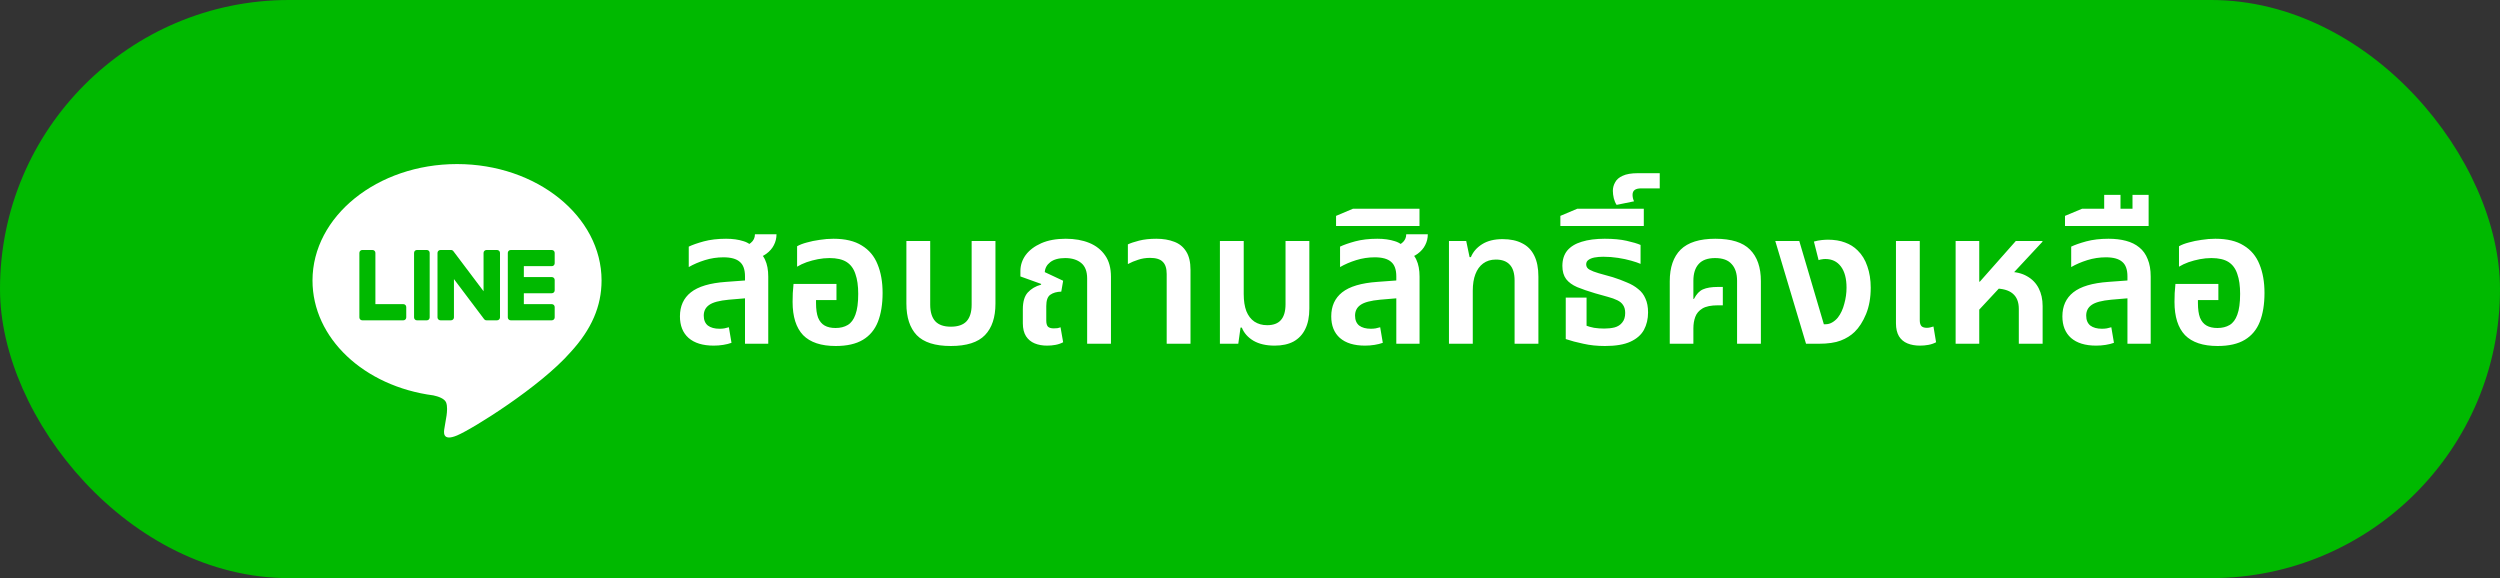
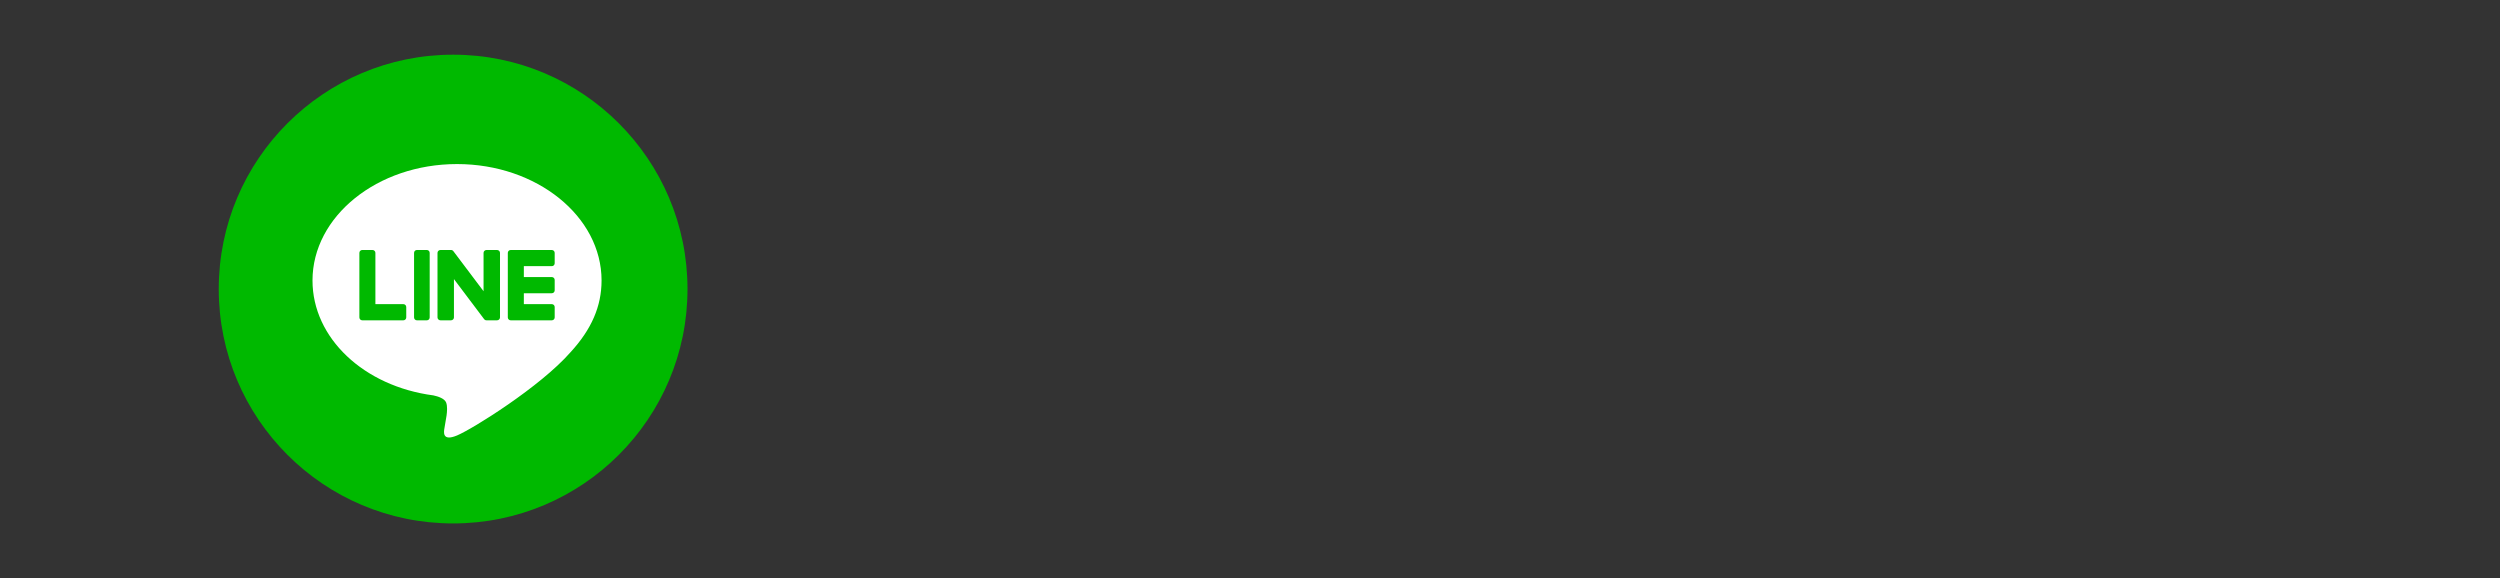
<svg xmlns="http://www.w3.org/2000/svg" width="320" height="74" viewBox="0 0 320 74" fill="none">
  <rect x="0" y="0" width="320" height="74" fill="#333333" stroke="none" />
-   <rect width="320" height="74" rx="37" fill="#00B900" />
  <path d="M28 37C28 20.431 41.431 7 58 7C74.569 7 88 20.431 88 37C88 53.569 74.569 67 58 67C41.431 67 28 53.569 28 37Z" fill="#00B900" />
  <path d="M58.5 21C48.3 21 40 27.687 40 35.905C40 43.273 46.581 49.443 55.472 50.61C56.074 50.739 56.894 51.005 57.102 51.516C57.288 51.98 57.224 52.708 57.161 53.177C57.161 53.177 56.944 54.473 56.898 54.749C56.817 55.213 56.526 56.565 58.5 55.739C60.474 54.913 69.154 49.511 73.035 45.075C75.716 42.157 77 39.194 77 35.905C77 27.687 68.701 21 58.5 21Z" fill="white" />
  <path d="M53.357 32C53.16 32 53 32.165 53 32.369V40.631C53 40.835 53.16 41 53.357 41H54.643C54.84 41 55 40.835 55 40.631V32.369C55 32.165 54.84 32 54.643 32H53.357Z" fill="#00B900" />
-   <path d="M63.624 32H62.271C62.063 32 61.895 32.165 61.895 32.369V37.278L58.042 32.164C58.033 32.151 58.023 32.139 58.013 32.127L58.01 32.124C58.003 32.116 57.996 32.109 57.988 32.101C57.986 32.099 57.983 32.097 57.981 32.095C57.974 32.089 57.968 32.084 57.961 32.079C57.958 32.076 57.955 32.074 57.951 32.071C57.944 32.067 57.938 32.062 57.932 32.058C57.928 32.056 57.924 32.053 57.92 32.052C57.913 32.048 57.907 32.044 57.9 32.04C57.896 32.038 57.892 32.036 57.888 32.035C57.881 32.032 57.874 32.028 57.867 32.026C57.862 32.024 57.859 32.023 57.855 32.021C57.847 32.019 57.84 32.016 57.832 32.014C57.828 32.013 57.824 32.012 57.819 32.011C57.812 32.01 57.805 32.008 57.798 32.006C57.792 32.005 57.787 32.005 57.782 32.004C57.775 32.003 57.768 32.002 57.762 32.002C57.755 32.001 57.749 32.001 57.743 32.001C57.738 32.001 57.734 32 57.729 32H56.376C56.169 32 56 32.165 56 32.369V40.631C56 40.835 56.169 41 56.376 41H57.729C57.937 41 58.105 40.835 58.105 40.631V35.724L61.963 40.844C61.99 40.881 62.023 40.911 62.058 40.935C62.06 40.936 62.061 40.937 62.062 40.938C62.07 40.943 62.078 40.948 62.085 40.952C62.089 40.954 62.093 40.956 62.096 40.958C62.102 40.961 62.108 40.964 62.114 40.966C62.12 40.969 62.126 40.971 62.132 40.974C62.136 40.975 62.14 40.977 62.144 40.978C62.152 40.981 62.16 40.984 62.169 40.986C62.171 40.986 62.173 40.987 62.175 40.987C62.205 40.995 62.237 41 62.271 41H63.624C63.832 41 64 40.835 64 40.631V32.369C64 32.165 63.832 32 63.624 32Z" fill="#00B900" />
+   <path d="M63.624 32H62.271C62.063 32 61.895 32.165 61.895 32.369V37.278L58.042 32.164C58.033 32.151 58.023 32.139 58.013 32.127L58.01 32.124C57.986 32.099 57.983 32.097 57.981 32.095C57.974 32.089 57.968 32.084 57.961 32.079C57.958 32.076 57.955 32.074 57.951 32.071C57.944 32.067 57.938 32.062 57.932 32.058C57.928 32.056 57.924 32.053 57.92 32.052C57.913 32.048 57.907 32.044 57.9 32.04C57.896 32.038 57.892 32.036 57.888 32.035C57.881 32.032 57.874 32.028 57.867 32.026C57.862 32.024 57.859 32.023 57.855 32.021C57.847 32.019 57.84 32.016 57.832 32.014C57.828 32.013 57.824 32.012 57.819 32.011C57.812 32.01 57.805 32.008 57.798 32.006C57.792 32.005 57.787 32.005 57.782 32.004C57.775 32.003 57.768 32.002 57.762 32.002C57.755 32.001 57.749 32.001 57.743 32.001C57.738 32.001 57.734 32 57.729 32H56.376C56.169 32 56 32.165 56 32.369V40.631C56 40.835 56.169 41 56.376 41H57.729C57.937 41 58.105 40.835 58.105 40.631V35.724L61.963 40.844C61.99 40.881 62.023 40.911 62.058 40.935C62.06 40.936 62.061 40.937 62.062 40.938C62.07 40.943 62.078 40.948 62.085 40.952C62.089 40.954 62.093 40.956 62.096 40.958C62.102 40.961 62.108 40.964 62.114 40.966C62.12 40.969 62.126 40.971 62.132 40.974C62.136 40.975 62.14 40.977 62.144 40.978C62.152 40.981 62.16 40.984 62.169 40.986C62.171 40.986 62.173 40.987 62.175 40.987C62.205 40.995 62.237 41 62.271 41H63.624C63.832 41 64 40.835 64 40.631V32.369C64 32.165 63.832 32 63.624 32Z" fill="#00B900" />
  <path d="M51.635 38.931H48.051V32.369C48.051 32.165 47.887 32 47.685 32H46.366C46.164 32 46 32.165 46 32.369V40.63V40.631C46 40.73 46.039 40.82 46.102 40.886C46.104 40.888 46.105 40.89 46.107 40.892C46.109 40.894 46.111 40.895 46.113 40.897C46.179 40.961 46.267 41 46.366 41H51.635C51.837 41 52 40.834 52 40.63V39.3C52 39.096 51.837 38.931 51.635 38.931Z" fill="#00B900" />
  <path d="M70.635 34.069C70.837 34.069 71 33.904 71 33.7V32.37C71 32.166 70.837 32 70.635 32H65.366H65.365C65.267 32 65.178 32.04 65.112 32.104C65.11 32.106 65.109 32.107 65.107 32.108C65.105 32.111 65.103 32.113 65.102 32.115C65.039 32.181 65 32.27 65 32.369V32.37V40.631V40.631C65 40.73 65.039 40.82 65.102 40.886C65.104 40.888 65.106 40.89 65.107 40.892C65.109 40.894 65.111 40.895 65.113 40.897C65.178 40.96 65.267 41 65.365 41H70.635C70.837 41 71 40.834 71 40.631V39.3C71 39.097 70.837 38.931 70.635 38.931H67.052V37.534H70.635C70.837 37.534 71 37.369 71 37.165V35.835C71 35.631 70.837 35.465 70.635 35.465H67.052V34.069H70.635Z" fill="#00B900" />
-   <path d="M95.36 44V35.384C95.36 34.504 95.136 33.88 94.688 33.512C94.256 33.128 93.56 32.936 92.6 32.936C91.784 32.936 90.992 33.056 90.224 33.296C89.456 33.536 88.768 33.832 88.16 34.184V31.568C88.624 31.344 89.264 31.12 90.08 30.896C90.912 30.672 91.864 30.56 92.936 30.56C93.784 30.56 94.528 30.664 95.168 30.872C95.824 31.064 96.304 31.448 96.608 32.024C97.232 32.248 97.672 32.656 97.928 33.248C98.2 33.824 98.336 34.544 98.336 35.408V44H95.36ZM91.352 44.24C89.96 44.24 88.888 43.912 88.136 43.256C87.4 42.6 87.032 41.68 87.032 40.496C87.032 39.184 87.496 38.16 88.424 37.424C89.368 36.672 90.872 36.224 92.936 36.08L95.864 35.864V38.144L93.296 38.36C92.08 38.472 91.24 38.696 90.776 39.032C90.312 39.352 90.08 39.808 90.08 40.4C90.08 40.96 90.256 41.384 90.608 41.672C90.976 41.944 91.472 42.08 92.096 42.08C92.32 42.08 92.528 42.064 92.72 42.032C92.928 41.984 93.12 41.936 93.296 41.888L93.632 43.88C93.328 43.992 92.976 44.08 92.576 44.144C92.176 44.208 91.768 44.24 91.352 44.24ZM96.536 33.176L94.856 31.712C95.352 31.568 95.768 31.36 96.104 31.088C96.456 30.8 96.632 30.432 96.632 29.984H99.392C99.392 30.48 99.28 30.944 99.056 31.376C98.848 31.792 98.528 32.16 98.096 32.48C97.68 32.784 97.16 33.016 96.536 33.176ZM106.972 44.288C105.1 44.288 103.708 43.824 102.796 42.896C101.9 41.952 101.452 40.536 101.452 38.648C101.452 38.328 101.46 37.952 101.476 37.52C101.508 37.088 101.54 36.696 101.572 36.344H107.068V38.408H104.452V38.792C104.452 39.576 104.54 40.2 104.716 40.664C104.908 41.128 105.188 41.464 105.556 41.672C105.924 41.88 106.388 41.984 106.948 41.984C107.556 41.984 108.076 41.856 108.508 41.6C108.94 41.344 109.268 40.904 109.492 40.28C109.732 39.64 109.852 38.752 109.852 37.616C109.852 36.592 109.732 35.744 109.492 35.072C109.268 34.384 108.892 33.872 108.364 33.536C107.836 33.2 107.108 33.032 106.18 33.032C105.684 33.032 105.188 33.08 104.692 33.176C104.196 33.272 103.716 33.4 103.252 33.56C102.804 33.72 102.396 33.912 102.028 34.136V31.52C102.364 31.328 102.78 31.168 103.276 31.04C103.772 30.896 104.316 30.784 104.908 30.704C105.5 30.608 106.092 30.56 106.684 30.56C108.188 30.56 109.396 30.848 110.308 31.424C111.236 31.984 111.908 32.784 112.324 33.824C112.756 34.864 112.972 36.088 112.972 37.496C112.972 38.936 112.772 40.168 112.372 41.192C111.972 42.2 111.332 42.968 110.452 43.496C109.572 44.024 108.412 44.288 106.972 44.288ZM121.706 44.288C119.69 44.288 118.234 43.824 117.338 42.896C116.458 41.968 116.018 40.624 116.018 38.864V30.848H119.066V39.008C119.066 39.936 119.282 40.64 119.714 41.12C120.146 41.584 120.81 41.816 121.706 41.816C122.618 41.816 123.29 41.584 123.722 41.12C124.154 40.64 124.37 39.936 124.37 39.008V30.848H127.418V38.864C127.418 40.624 126.97 41.968 126.074 42.896C125.178 43.824 123.722 44.288 121.706 44.288ZM134.019 44.24C133.427 44.24 132.899 44.144 132.435 43.952C131.971 43.76 131.603 43.456 131.331 43.04C131.059 42.608 130.923 42.056 130.923 41.384V39.584C130.923 38.624 131.131 37.912 131.547 37.448C131.979 36.968 132.547 36.632 133.251 36.44L133.275 36.344L130.611 35.384V34.688C130.611 33.952 130.835 33.272 131.283 32.648C131.747 32.024 132.411 31.52 133.275 31.136C134.139 30.752 135.187 30.56 136.419 30.56C137.555 30.56 138.555 30.736 139.419 31.088C140.283 31.44 140.963 31.976 141.459 32.696C141.955 33.4 142.203 34.312 142.203 35.432V44H139.155V35.648C139.155 34.736 138.899 34.072 138.387 33.656C137.875 33.24 137.195 33.032 136.347 33.032C135.515 33.032 134.875 33.208 134.427 33.56C133.995 33.896 133.763 34.32 133.731 34.832L136.083 35.936L135.843 37.328C135.251 37.344 134.779 37.48 134.427 37.736C134.091 37.976 133.923 38.456 133.923 39.176V41.048C133.923 41.4 133.995 41.656 134.139 41.816C134.299 41.96 134.547 42.032 134.883 42.032C135.043 42.032 135.195 42.024 135.339 42.008C135.499 41.976 135.635 41.936 135.747 41.888L136.083 43.808C135.779 43.968 135.451 44.08 135.099 44.144C134.763 44.208 134.403 44.24 134.019 44.24ZM149.336 44V35.072C149.336 34.352 149.168 33.832 148.832 33.512C148.512 33.176 147.968 33.008 147.2 33.008C146.656 33.008 146.152 33.088 145.688 33.248C145.224 33.392 144.784 33.576 144.368 33.8V31.28C144.704 31.12 145.184 30.96 145.808 30.8C146.432 30.64 147.168 30.56 148.016 30.56C148.88 30.56 149.64 30.688 150.296 30.944C150.952 31.184 151.464 31.6 151.832 32.192C152.2 32.768 152.384 33.552 152.384 34.544V44H149.336ZM163.156 44.24C162.068 44.24 161.164 44.032 160.444 43.616C159.724 43.184 159.228 42.624 158.956 41.936H158.788L158.5 44H156.148V30.848H159.196V37.64C159.196 38.504 159.308 39.232 159.532 39.824C159.772 40.416 160.116 40.864 160.564 41.168C161.028 41.472 161.572 41.624 162.196 41.624C162.98 41.624 163.564 41.408 163.948 40.976C164.348 40.528 164.548 39.848 164.548 38.936V30.848H167.596V39.488C167.596 40.544 167.42 41.424 167.068 42.128C166.732 42.816 166.236 43.344 165.58 43.712C164.924 44.064 164.116 44.24 163.156 44.24ZM178.727 44V35.384C178.727 34.504 178.503 33.88 178.055 33.512C177.623 33.128 176.927 32.936 175.967 32.936C175.151 32.936 174.359 33.056 173.591 33.296C172.823 33.536 172.135 33.832 171.527 34.184V31.568C171.991 31.344 172.631 31.12 173.447 30.896C174.279 30.672 175.231 30.56 176.303 30.56C177.151 30.56 177.895 30.664 178.535 30.872C179.191 31.064 179.671 31.448 179.975 32.024C180.599 32.248 181.039 32.656 181.295 33.248C181.567 33.824 181.703 34.544 181.703 35.408V44H178.727ZM174.719 44.24C173.327 44.24 172.255 43.912 171.503 43.256C170.767 42.6 170.399 41.68 170.399 40.496C170.399 39.184 170.863 38.16 171.791 37.424C172.735 36.672 174.239 36.224 176.303 36.08L179.231 35.864V38.144L176.663 38.36C175.447 38.472 174.607 38.696 174.143 39.032C173.679 39.352 173.447 39.808 173.447 40.4C173.447 40.96 173.623 41.384 173.975 41.672C174.343 41.944 174.839 42.08 175.463 42.08C175.687 42.08 175.895 42.064 176.087 42.032C176.295 41.984 176.487 41.936 176.663 41.888L176.999 43.88C176.695 43.992 176.343 44.08 175.943 44.144C175.543 44.208 175.135 44.24 174.719 44.24ZM179.903 33.176L178.223 31.712C178.719 31.568 179.135 31.36 179.471 31.088C179.823 30.8 179.999 30.432 179.999 29.984H182.759C182.759 30.48 182.647 30.944 182.423 31.376C182.215 31.792 181.895 32.16 181.463 32.48C181.047 32.784 180.527 33.016 179.903 33.176ZM171.016 28.928V27.632L173.175 26.72H181.695V28.928H171.016ZM185.467 44V30.848H187.675L188.107 32.912H188.275C188.547 32.24 189.027 31.688 189.715 31.256C190.403 30.824 191.275 30.608 192.331 30.608C193.323 30.608 194.155 30.784 194.827 31.136C195.515 31.472 196.035 32 196.387 32.72C196.739 33.424 196.915 34.32 196.915 35.408V44H193.867V35.912C193.867 34.984 193.659 34.304 193.243 33.872C192.843 33.44 192.251 33.224 191.467 33.224C190.827 33.224 190.283 33.392 189.835 33.728C189.403 34.048 189.075 34.504 188.851 35.096C188.627 35.672 188.515 36.376 188.515 37.208V44H185.467ZM205.432 44.288C204.44 44.288 203.52 44.192 202.672 44C201.824 43.824 201.072 43.624 200.416 43.4V38.096H203.08V41.696C203.32 41.792 203.64 41.88 204.04 41.96C204.456 42.024 204.888 42.056 205.336 42.056C205.816 42.056 206.256 42.008 206.656 41.912C207.072 41.8 207.4 41.592 207.64 41.288C207.896 40.984 208.024 40.576 208.024 40.064C208.024 39.648 207.936 39.312 207.76 39.056C207.6 38.8 207.352 38.592 207.016 38.432C206.696 38.272 206.296 38.128 205.816 38C205.336 37.872 204.792 37.72 204.184 37.544C203.272 37.272 202.504 37.008 201.88 36.752C201.256 36.48 200.784 36.136 200.464 35.72C200.144 35.288 199.984 34.728 199.984 34.04C199.984 33.24 200.192 32.584 200.608 32.072C201.04 31.56 201.656 31.184 202.456 30.944C203.272 30.688 204.256 30.56 205.408 30.56C206.512 30.56 207.448 30.648 208.216 30.824C209 31 209.592 31.176 209.992 31.352V33.776C209.704 33.648 209.304 33.512 208.792 33.368C208.296 33.224 207.736 33.104 207.112 33.008C206.504 32.912 205.872 32.864 205.216 32.864C204.8 32.864 204.424 32.896 204.088 32.96C203.768 33.024 203.512 33.128 203.32 33.272C203.128 33.4 203.032 33.592 203.032 33.848C203.032 34.136 203.176 34.36 203.464 34.52C203.752 34.68 204.144 34.832 204.64 34.976C205.152 35.12 205.752 35.288 206.44 35.48C207.096 35.688 207.696 35.912 208.24 36.152C208.8 36.376 209.28 36.656 209.68 36.992C210.096 37.312 210.408 37.72 210.616 38.216C210.84 38.696 210.952 39.288 210.952 39.992C210.952 40.824 210.776 41.568 210.424 42.224C210.072 42.864 209.496 43.368 208.696 43.736C207.896 44.104 206.808 44.288 205.432 44.288ZM199.726 28.928V27.632L201.886 26.72H210.406V28.928H199.726ZM206.926 26.224C206.766 25.984 206.646 25.704 206.566 25.384C206.486 25.048 206.446 24.728 206.446 24.424C206.446 24.04 206.542 23.68 206.734 23.344C206.91 22.992 207.23 22.712 207.694 22.504C208.158 22.28 208.814 22.168 209.662 22.168H212.446V24.112H210.094C209.71 24.112 209.43 24.176 209.254 24.304C209.062 24.432 208.966 24.648 208.966 24.952C208.966 25.064 208.982 25.2 209.014 25.36C209.046 25.504 209.094 25.64 209.158 25.768L206.926 26.224ZM213.729 44V35.984C213.729 34.224 214.193 32.88 215.121 31.952C216.065 31.024 217.545 30.56 219.561 30.56C221.609 30.56 223.089 31.024 224.001 31.952C224.929 32.88 225.393 34.224 225.393 35.984V44H222.345V35.936C222.345 35.008 222.113 34.296 221.649 33.8C221.201 33.288 220.497 33.032 219.537 33.032C218.577 33.032 217.873 33.288 217.425 33.8C216.977 34.296 216.753 35.008 216.753 35.936V38.264H216.825C217.145 37.64 217.529 37.232 217.977 37.04C218.441 36.832 219.081 36.728 219.897 36.728H220.521V39.08H219.897C219.017 39.08 218.353 39.216 217.905 39.488C217.457 39.76 217.153 40.12 216.993 40.568C216.833 41 216.753 41.488 216.753 42.032V44H213.729ZM231.172 44L227.236 30.848H230.308L233.452 41.504H233.668C233.972 41.504 234.26 41.424 234.532 41.264C234.804 41.104 235.044 40.896 235.252 40.64C235.62 40.16 235.892 39.576 236.068 38.888C236.26 38.2 236.356 37.512 236.356 36.824C236.356 35.656 236.116 34.752 235.636 34.112C235.156 33.472 234.492 33.152 233.644 33.152C233.484 33.152 233.324 33.168 233.164 33.2C233.02 33.216 232.892 33.248 232.78 33.296L232.18 30.92C232.532 30.824 232.86 30.76 233.164 30.728C233.484 30.696 233.756 30.68 233.98 30.68C234.812 30.68 235.54 30.8 236.164 31.04C236.788 31.264 237.324 31.6 237.772 32.048C238.332 32.592 238.748 33.272 239.02 34.088C239.308 34.904 239.452 35.816 239.452 36.824C239.452 38.104 239.252 39.232 238.852 40.208C238.452 41.168 237.964 41.928 237.388 42.488C236.908 42.952 236.316 43.32 235.612 43.592C234.908 43.864 233.964 44 232.78 44H231.172ZM245.755 44.24C245.147 44.24 244.611 44.144 244.147 43.952C243.683 43.76 243.323 43.456 243.067 43.04C242.811 42.608 242.683 42.056 242.683 41.384V30.848H245.731V41C245.731 41.336 245.803 41.584 245.947 41.744C246.091 41.888 246.323 41.96 246.643 41.96C246.771 41.96 246.907 41.944 247.051 41.912C247.211 41.88 247.355 41.84 247.483 41.792L247.819 43.808C247.515 43.968 247.187 44.08 246.835 44.144C246.483 44.208 246.123 44.24 245.755 44.24ZM250.32 44V30.848H253.344V36.056H253.416L258.024 30.848H261.432V30.944L253.344 39.632V44H250.32ZM258.408 44V39.536C258.408 38.656 258.144 38 257.616 37.568C257.104 37.136 256.304 36.92 255.216 36.92L257.016 34.784C257.992 34.784 258.808 34.976 259.464 35.36C260.12 35.728 260.616 36.24 260.952 36.896C261.288 37.552 261.456 38.312 261.456 39.176V44H258.408ZM272.313 44V35.384C272.313 34.504 272.089 33.88 271.641 33.512C271.209 33.128 270.513 32.936 269.553 32.936C268.737 32.936 267.945 33.056 267.177 33.296C266.409 33.536 265.721 33.832 265.113 34.184V31.568C265.577 31.344 266.217 31.12 267.033 30.896C267.865 30.672 268.817 30.56 269.889 30.56C270.721 30.56 271.465 30.648 272.121 30.824C272.793 31 273.361 31.28 273.825 31.664C274.305 32.048 274.665 32.552 274.905 33.176C275.161 33.784 275.289 34.528 275.289 35.408V44H272.313ZM268.305 44.24C266.913 44.24 265.841 43.912 265.089 43.256C264.353 42.6 263.985 41.68 263.985 40.496C263.985 39.184 264.449 38.16 265.377 37.424C266.321 36.672 267.825 36.224 269.889 36.08L272.817 35.864V38.144L270.249 38.36C269.033 38.472 268.193 38.696 267.729 39.032C267.265 39.352 267.033 39.808 267.033 40.4C267.033 40.96 267.209 41.384 267.561 41.672C267.929 41.944 268.425 42.08 269.049 42.08C269.273 42.08 269.481 42.064 269.673 42.032C269.881 41.984 270.073 41.936 270.249 41.888L270.585 43.88C270.281 43.992 269.929 44.08 269.529 44.144C269.129 44.208 268.721 44.24 268.305 44.24ZM264.32 28.928V27.632L266.504 26.72H275.024V28.928H264.32ZM269.336 27.656V24.944H271.424V27.656H269.336ZM272.96 27.656V24.944H275.024V27.656H272.96ZM283.855 44.288C281.983 44.288 280.591 43.824 279.679 42.896C278.783 41.952 278.335 40.536 278.335 38.648C278.335 38.328 278.343 37.952 278.359 37.52C278.391 37.088 278.423 36.696 278.455 36.344H283.951V38.408H281.335V38.792C281.335 39.576 281.423 40.2 281.599 40.664C281.791 41.128 282.071 41.464 282.439 41.672C282.807 41.88 283.271 41.984 283.831 41.984C284.439 41.984 284.959 41.856 285.391 41.6C285.823 41.344 286.151 40.904 286.375 40.28C286.615 39.64 286.735 38.752 286.735 37.616C286.735 36.592 286.615 35.744 286.375 35.072C286.151 34.384 285.775 33.872 285.247 33.536C284.719 33.2 283.991 33.032 283.062 33.032C282.567 33.032 282.071 33.08 281.575 33.176C281.079 33.272 280.599 33.4 280.135 33.56C279.687 33.72 279.279 33.912 278.911 34.136V31.52C279.247 31.328 279.663 31.168 280.159 31.04C280.655 30.896 281.199 30.784 281.791 30.704C282.383 30.608 282.975 30.56 283.567 30.56C285.071 30.56 286.279 30.848 287.191 31.424C288.119 31.984 288.791 32.784 289.207 33.824C289.639 34.864 289.855 36.088 289.855 37.496C289.855 38.936 289.655 40.168 289.255 41.192C288.855 42.2 288.215 42.968 287.335 43.496C286.455 44.024 285.295 44.288 283.855 44.288Z" fill="white" />
</svg>